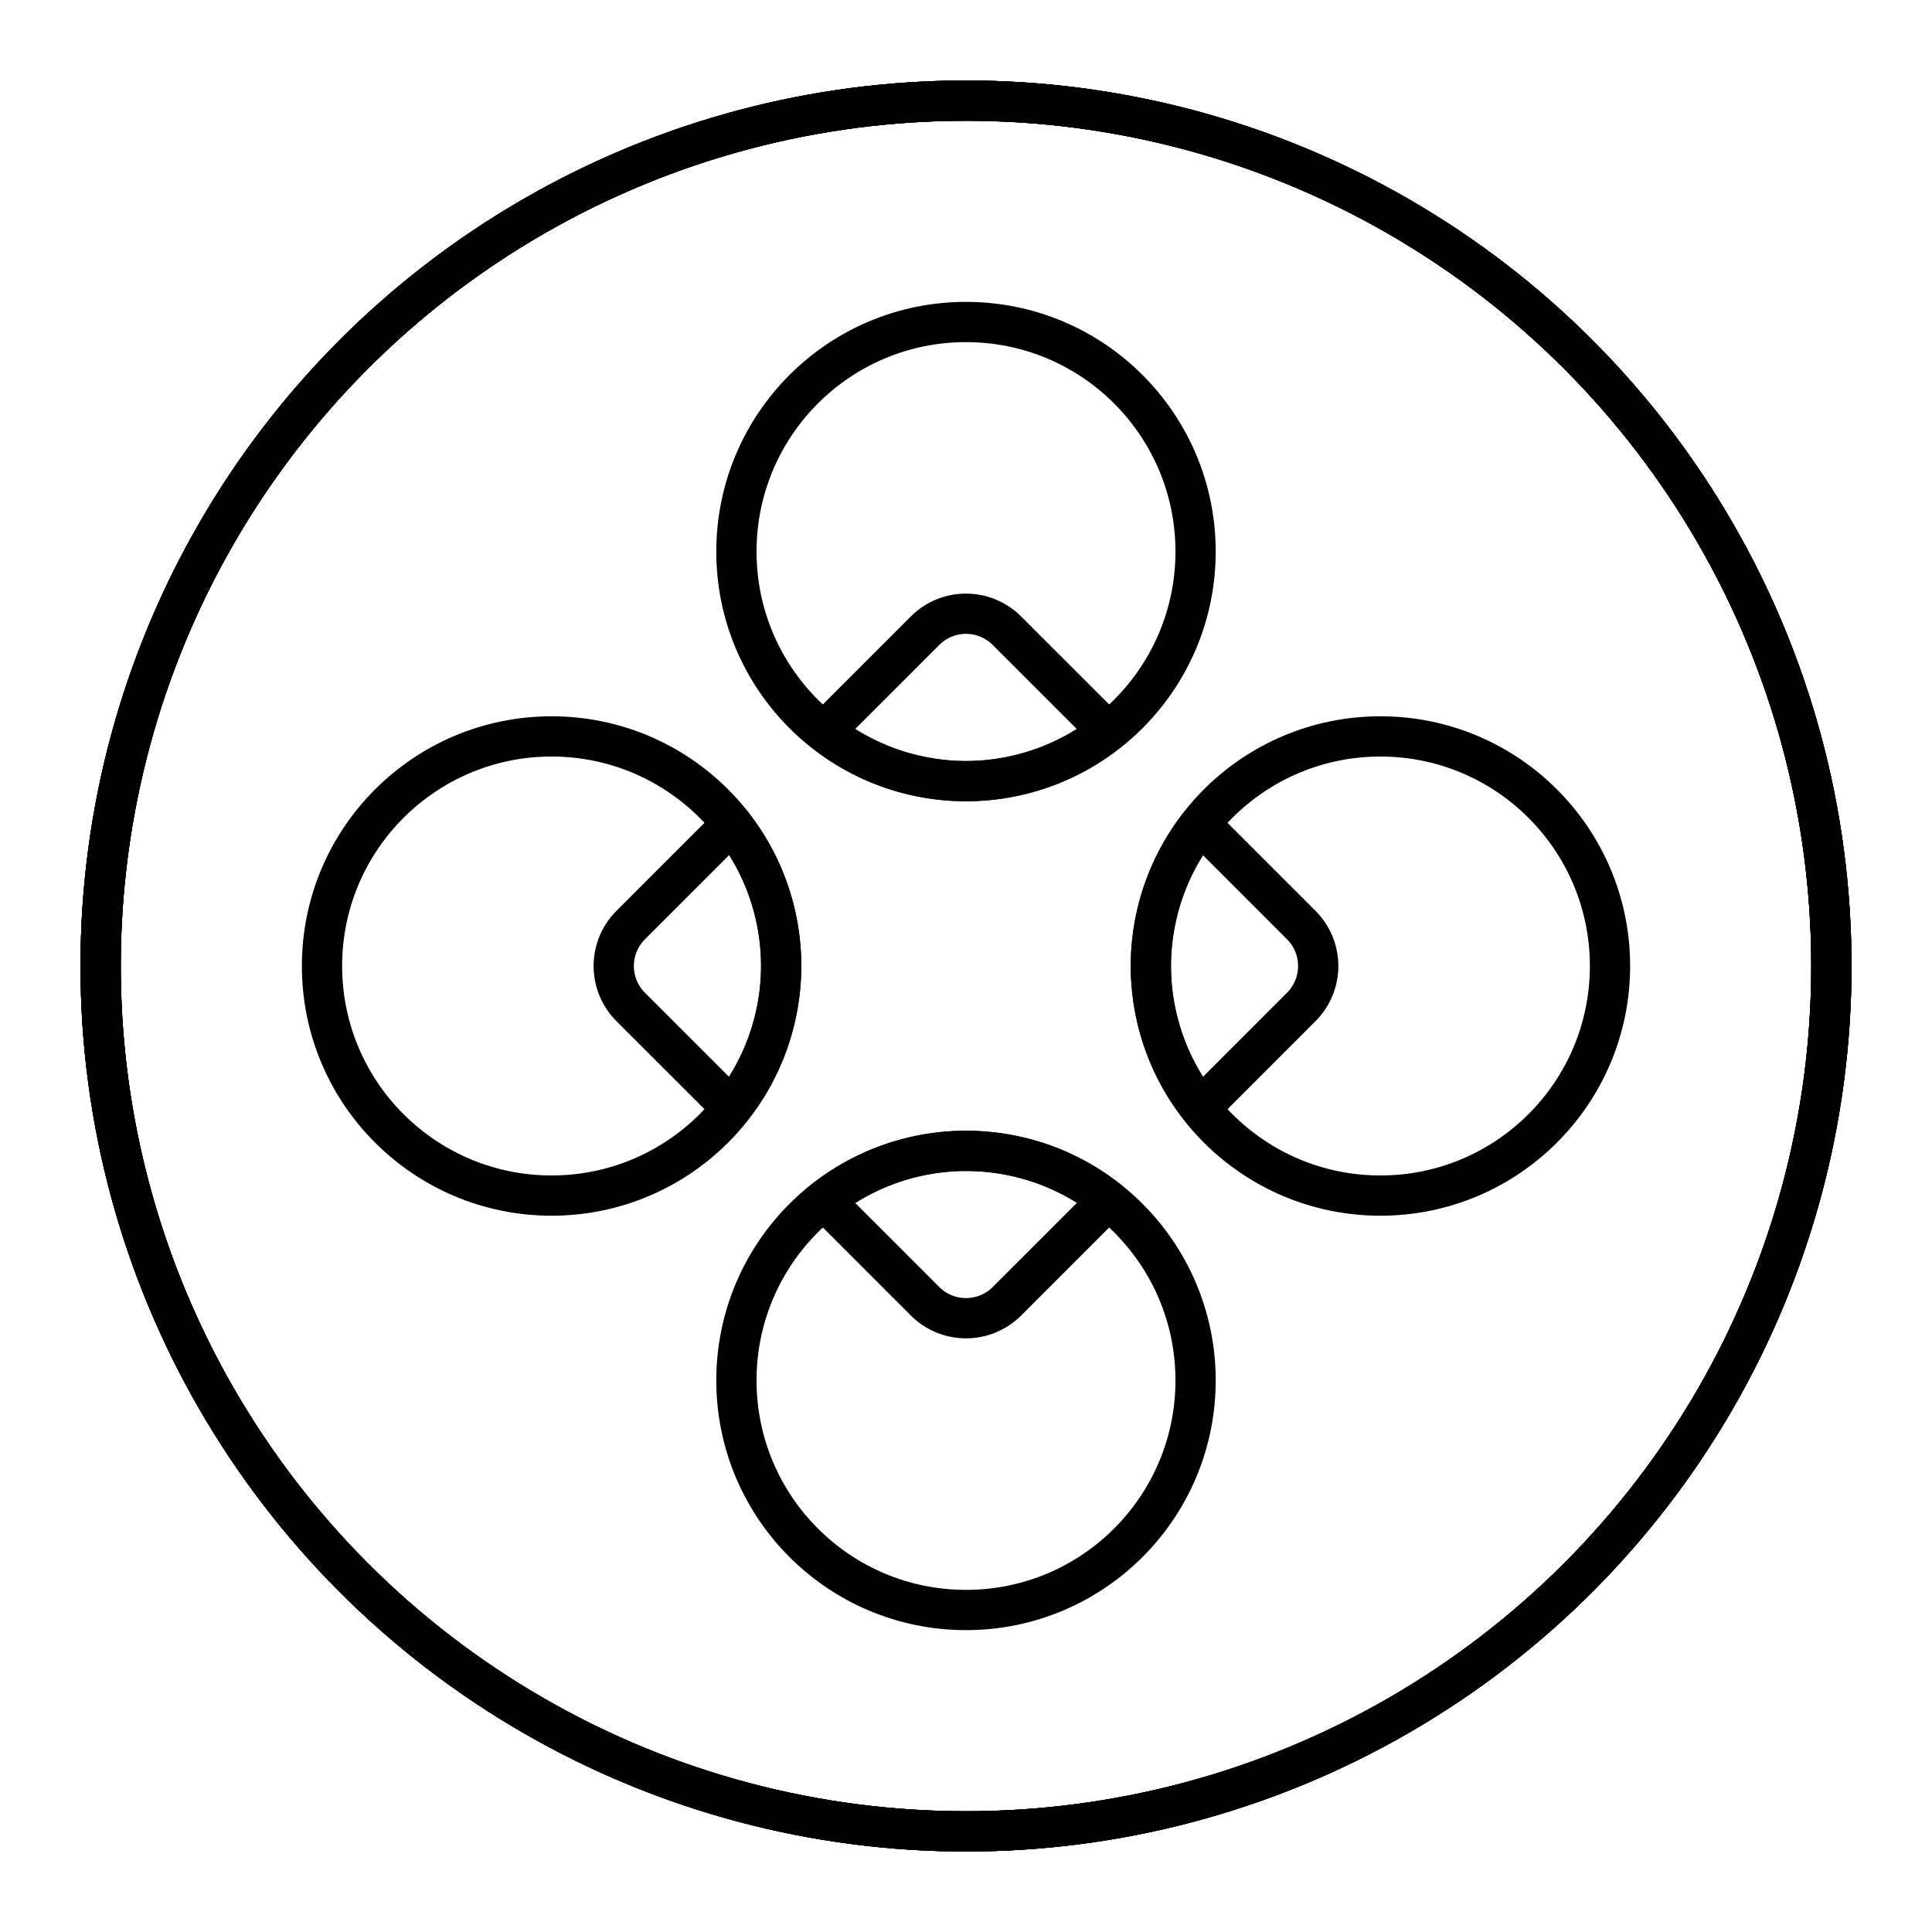
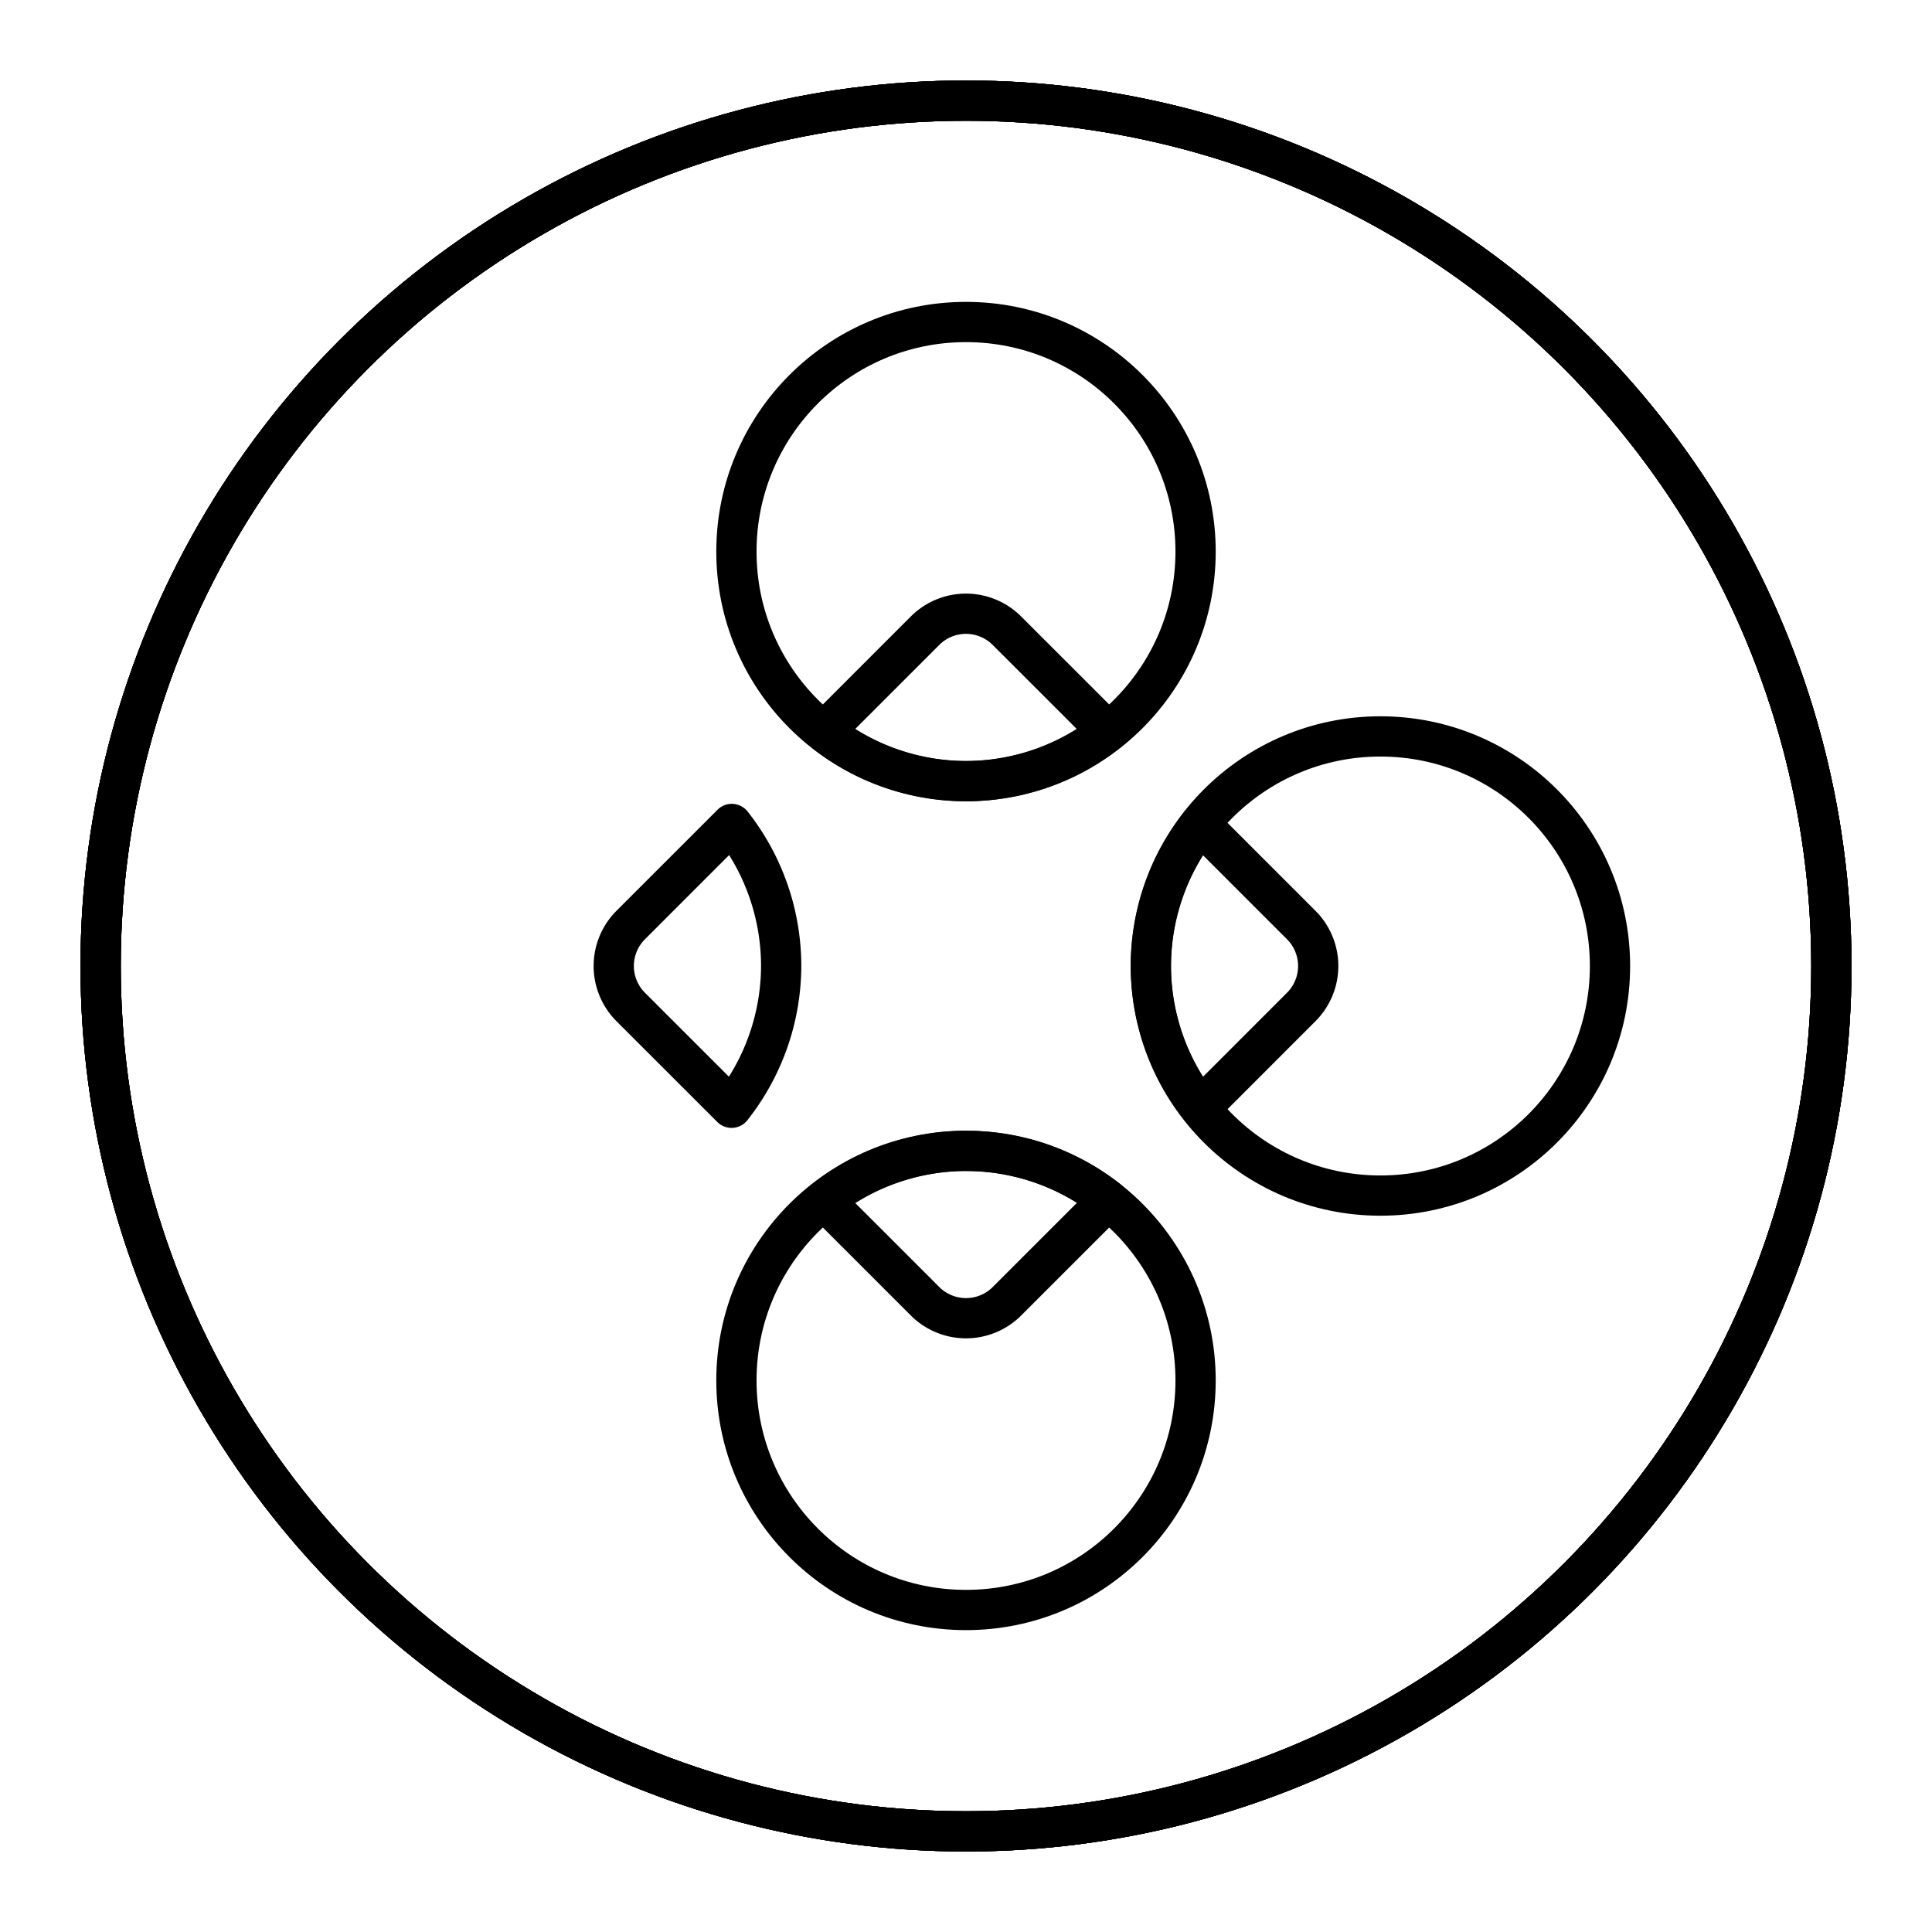
<svg xmlns="http://www.w3.org/2000/svg" width="800" height="800" viewBox="0 0 48 48">
  <g fill="none" stroke="currentColor" stroke-linecap="round" stroke-linejoin="round">
    <circle cx="24" cy="24" r="21.5" />
    <circle cx="24" cy="24" r="21.5" />
    <circle cx="24" cy="24" r="21.5" />
    <circle cx="24" cy="24" r="21.5" />
    <circle cx="24" cy="13.704" r="5.704" />
    <circle cx="34.296" cy="24" r="5.704" />
    <circle cx="24" cy="34.296" r="5.704" />
-     <circle cx="13.704" cy="24" r="5.704" />
    <path d="M29.825 20.478A5.7 5.7 0 0 0 28.593 24a5.7 5.7 0 0 0 1.232 3.523l2.503-2.504a1.44 1.44 0 0 0 0-2.038zM24 28.593a5.7 5.7 0 0 0-3.522 1.232l2.503 2.503a1.44 1.44 0 0 0 2.038 0l2.51-2.51A5.7 5.7 0 0 0 24 28.594Zm-5.819-8.122l-2.51 2.51a1.44 1.44 0 0 0 0 2.038l2.504 2.503A5.7 5.7 0 0 0 19.408 24a5.7 5.7 0 0 0-1.227-3.529M24 15.248c-.369 0-.737.141-1.02.424l-2.503 2.503A5.7 5.7 0 0 0 24 19.407a5.7 5.7 0 0 0 3.523-1.232l-2.504-2.503A1.44 1.44 0 0 0 24 15.248" />
  </g>
</svg>